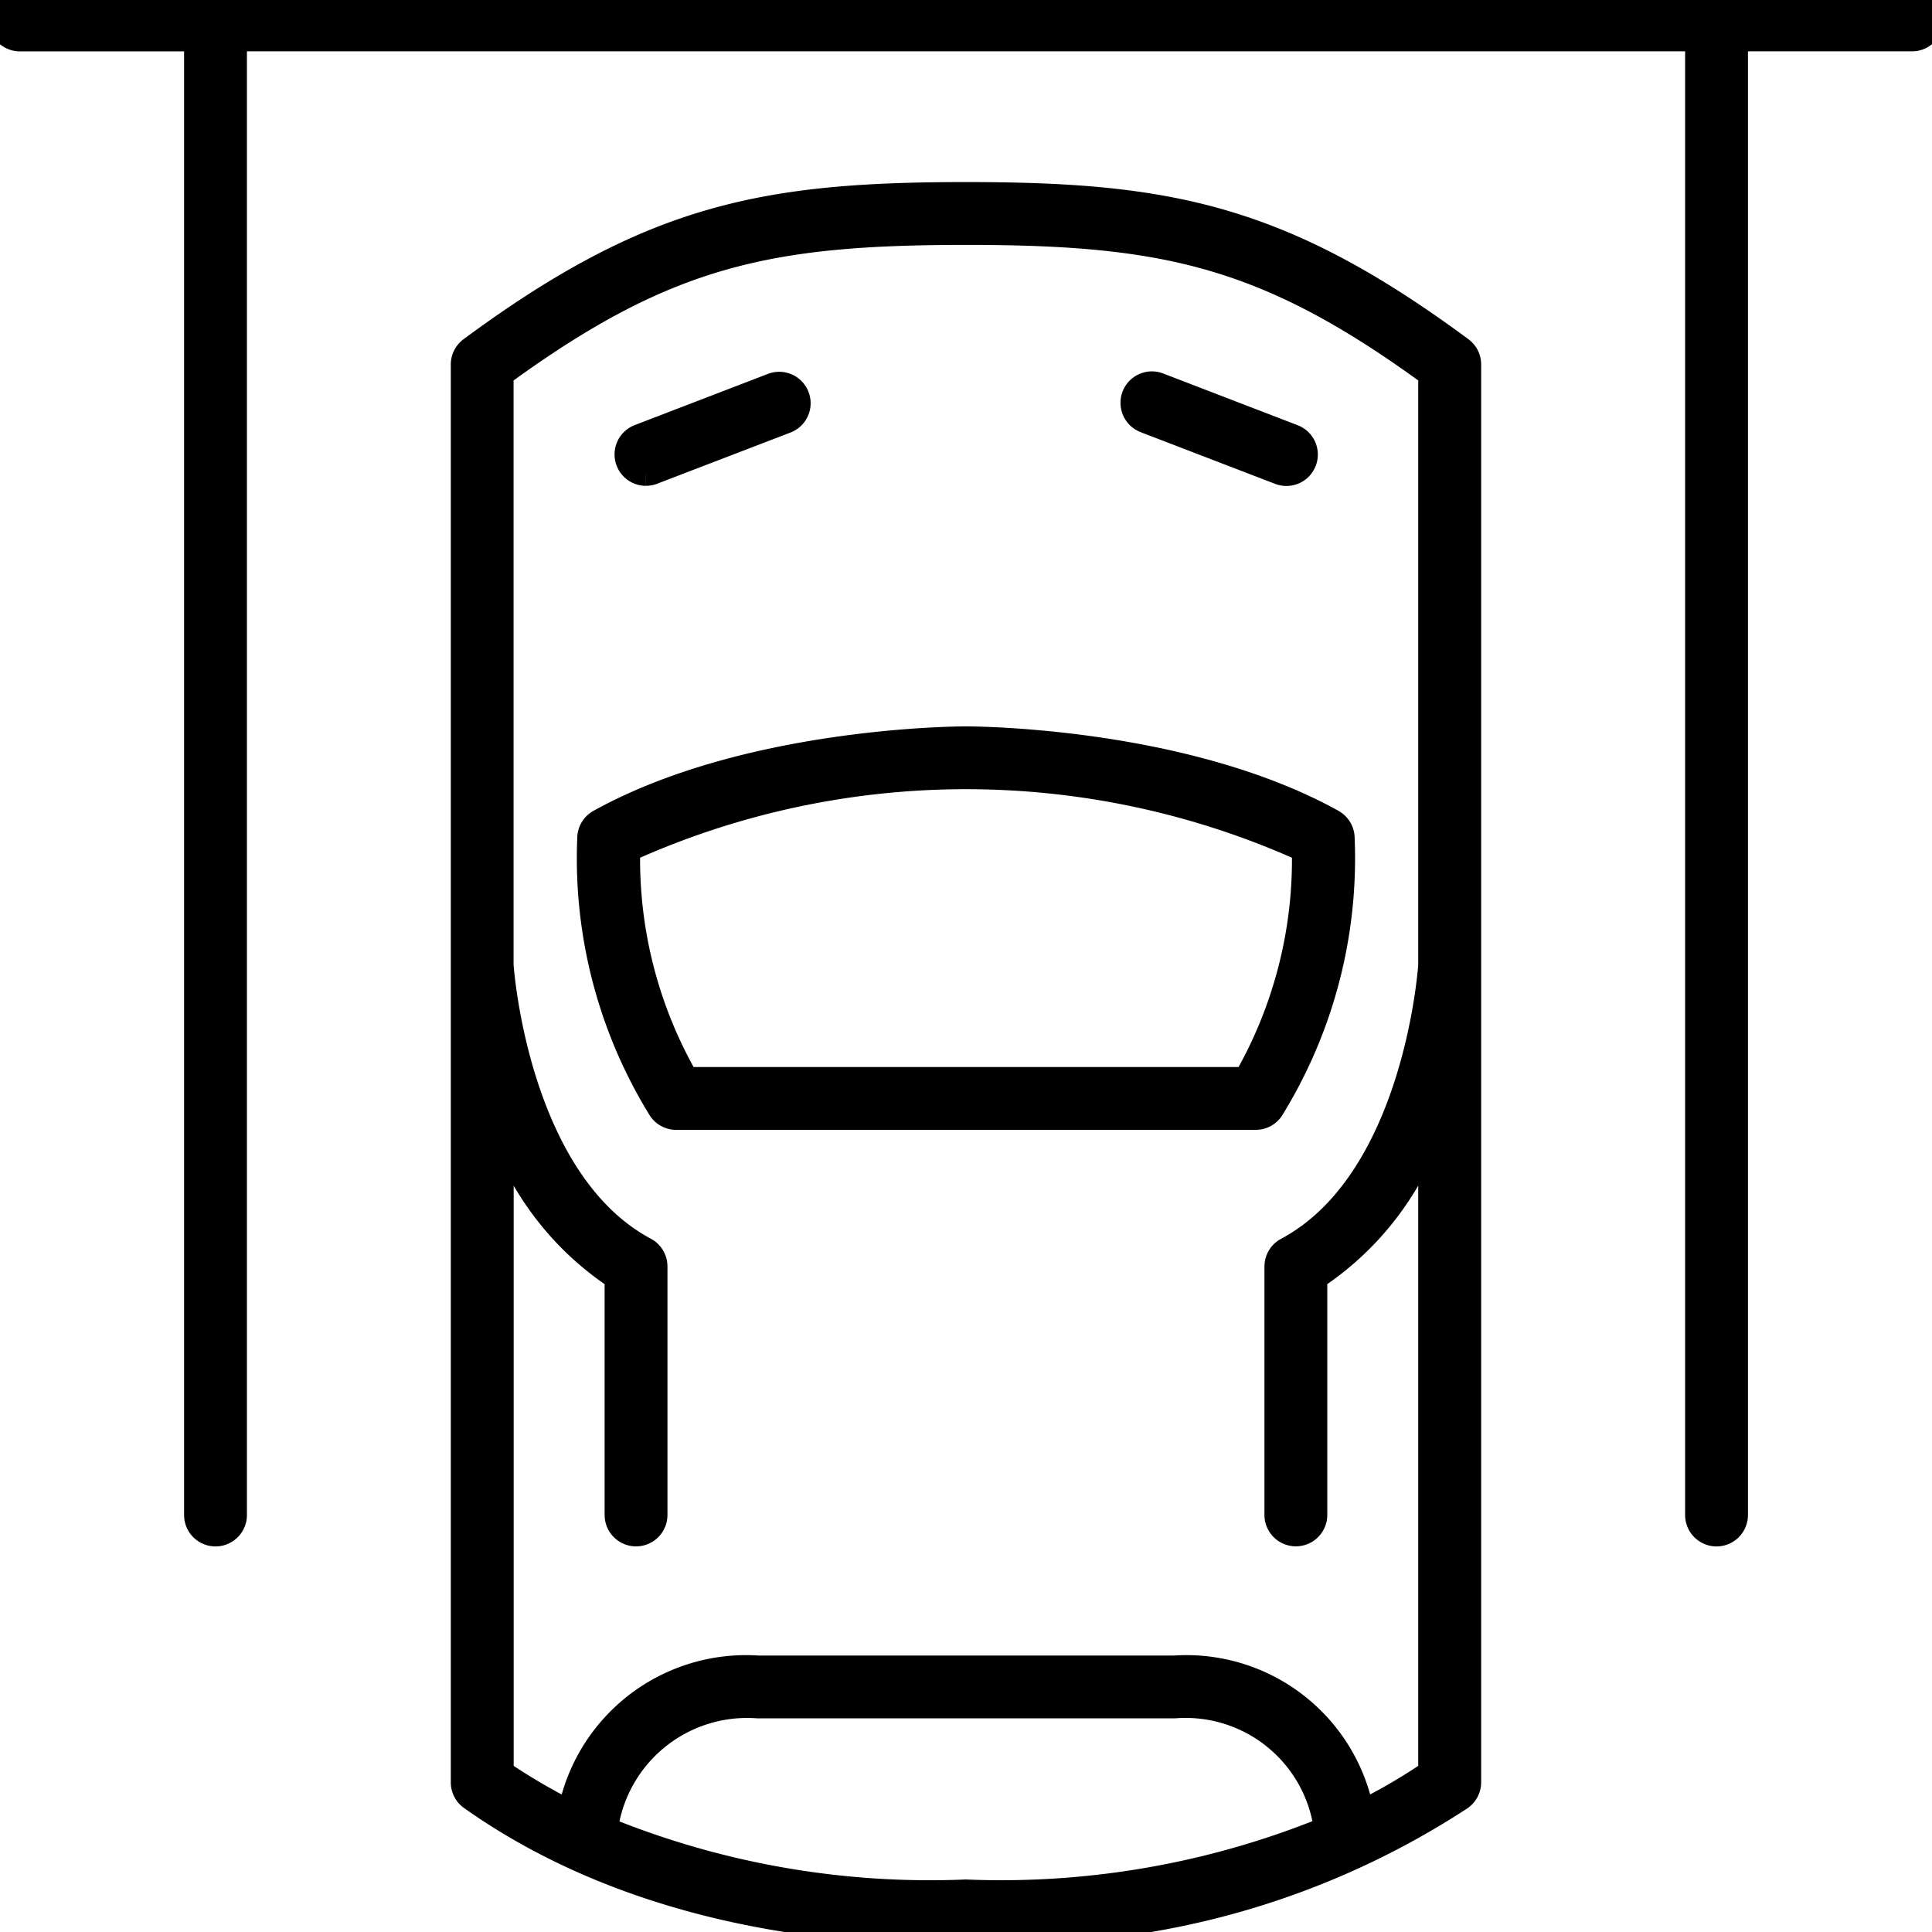
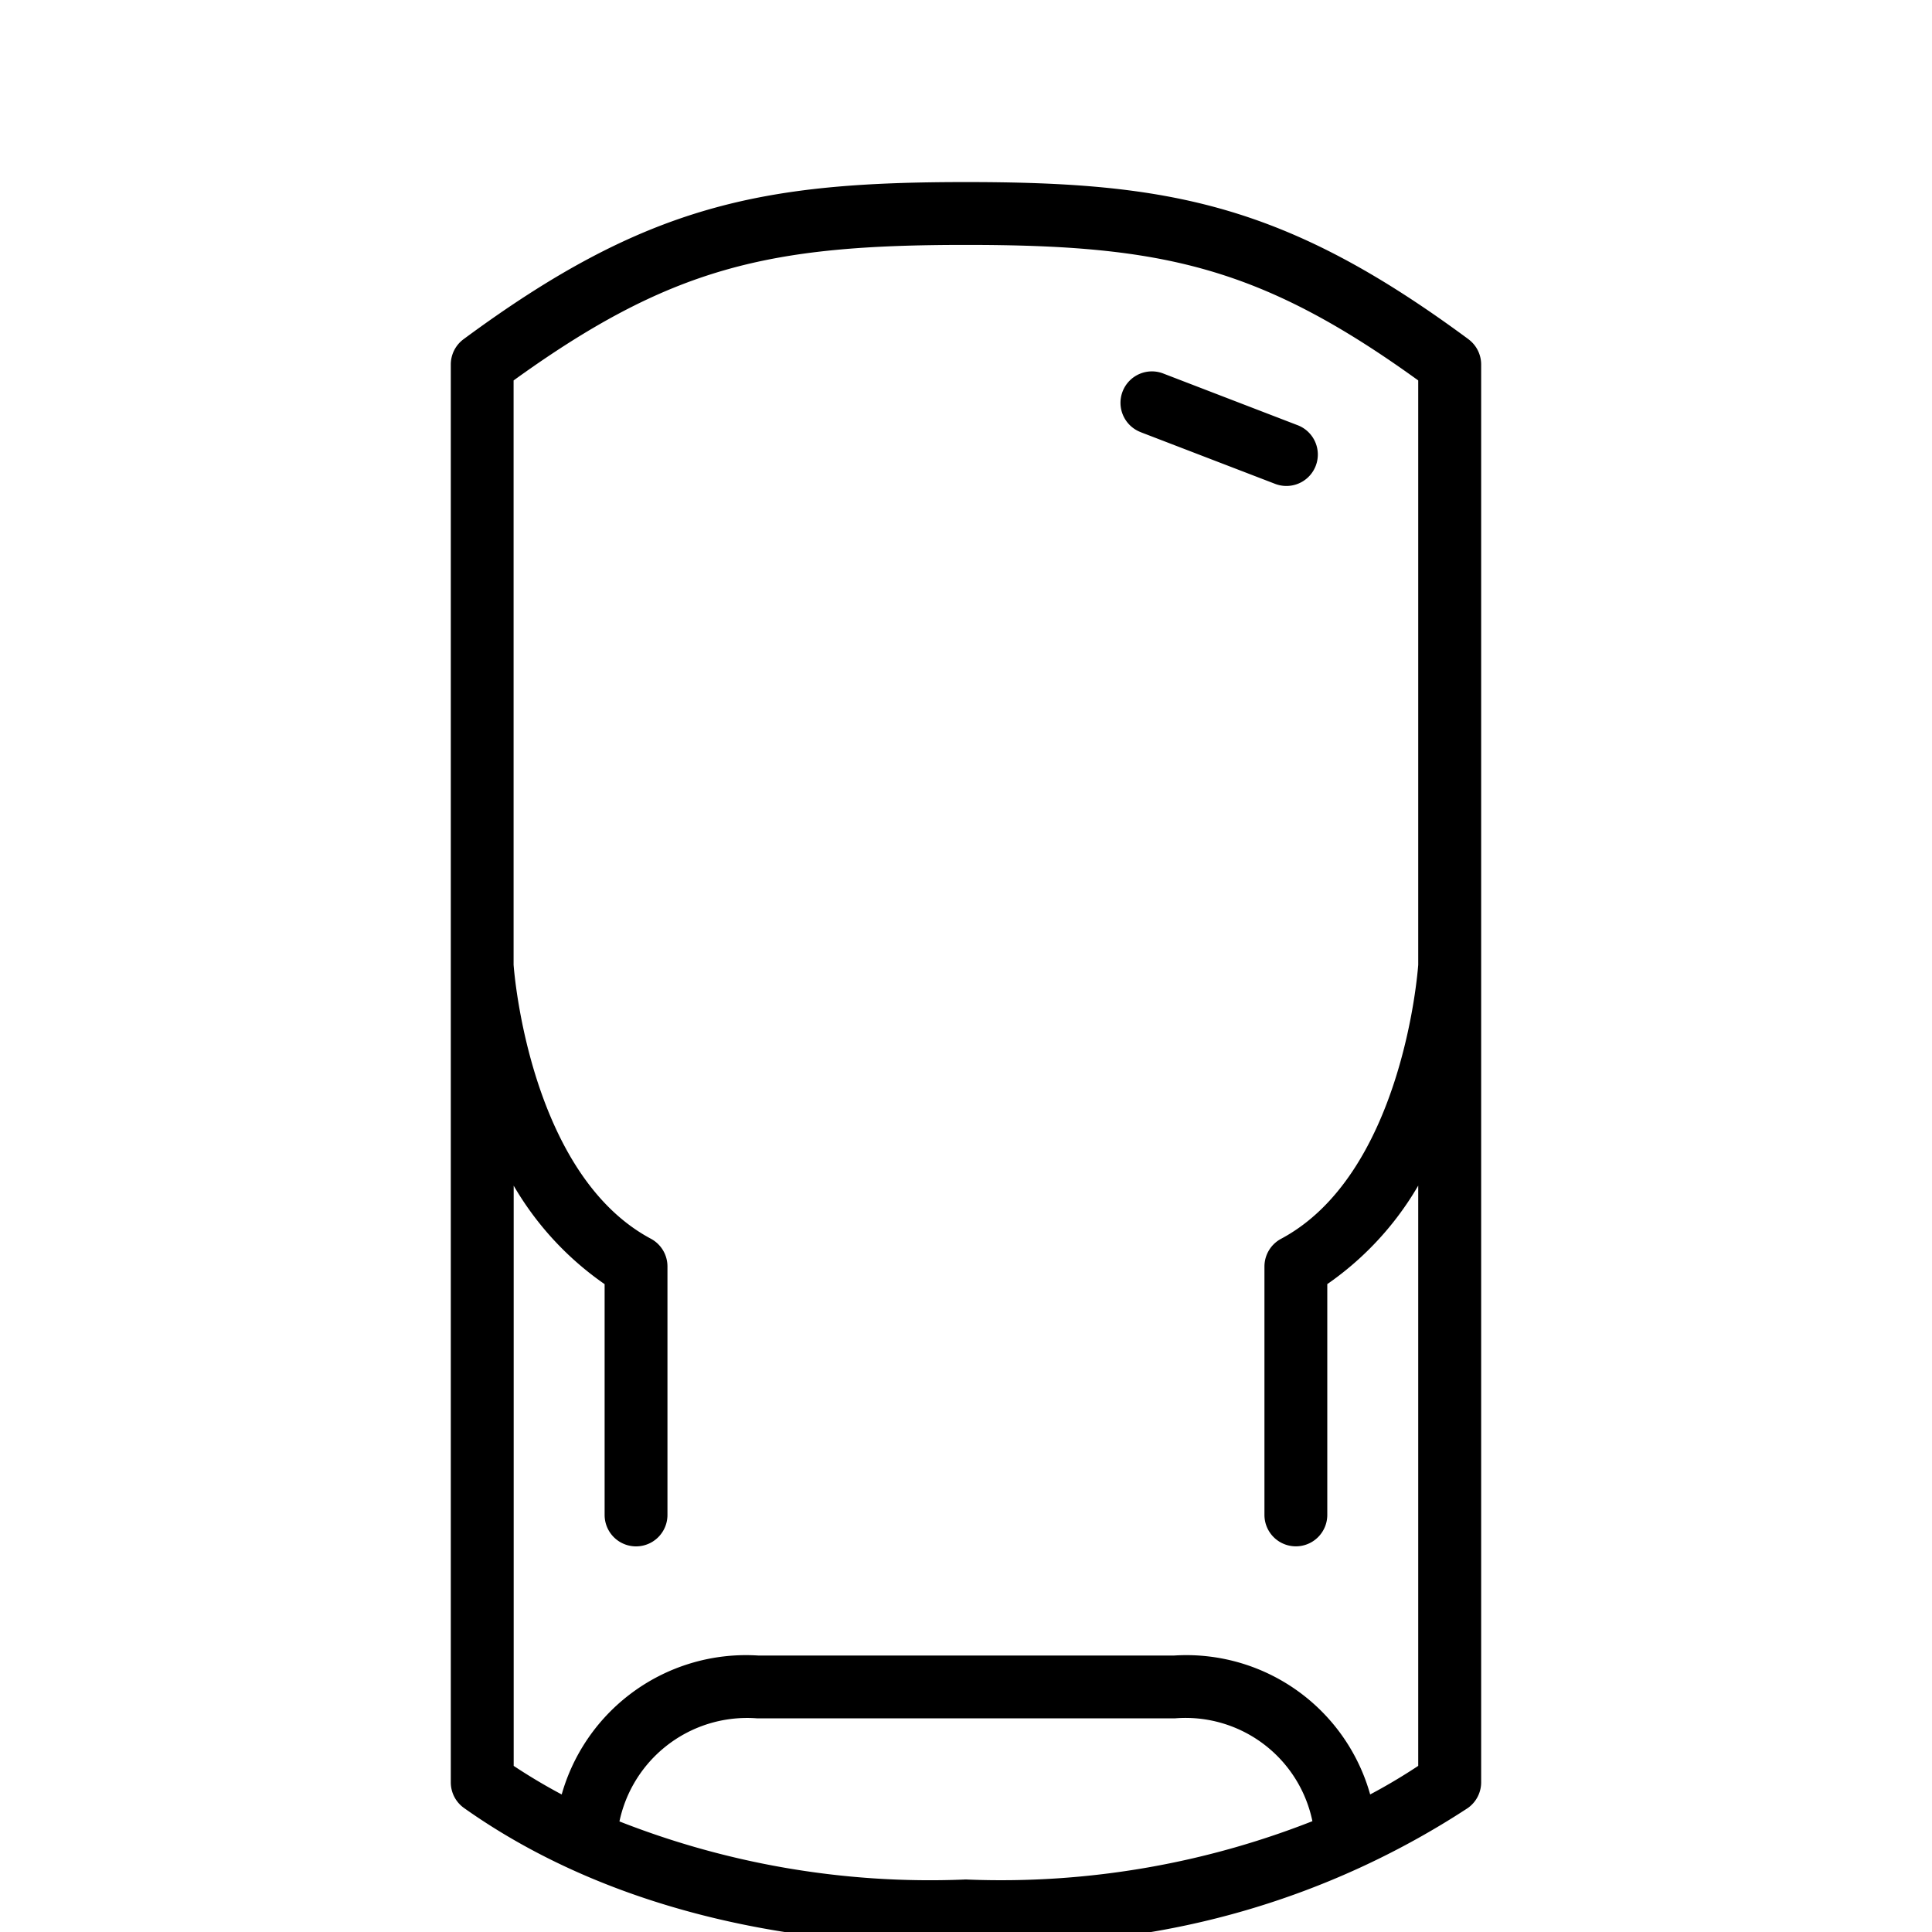
<svg xmlns="http://www.w3.org/2000/svg" width="42" height="42" viewBox="0 0 42 42">
  <defs>
    <clipPath id="clip-path">
      <rect id="Rectángulo_712" data-name="Rectángulo 712" width="42" height="42" stroke="#000" stroke-width="0.5" />
    </clipPath>
  </defs>
  <g id="ico-home-garage" transform="translate(-939 -5191.003)">
    <g id="Grupo_382" data-name="Grupo 382" transform="translate(939 5191.003)">
      <g id="Grupo_381" data-name="Grupo 381" clip-path="url(#clip-path)">
-         <path id="Trazado_507" data-name="Trazado 507" d="M41.567,0H.433a.433.433,0,1,0,0,.866H4.252V32.934a.433.433,0,1,0,.866,0V.865H36.883V32.934a.433.433,0,1,0,.866,0V.865h3.818a.433.433,0,0,0,0-.866" transform="translate(0 0.001)" stroke="#000" stroke-width="0.5" />
        <path id="Trazado_508" data-name="Trazado 508" d="M54.345,17.027c-3.924-2.9-6.39-3.367-10.774-3.367s-6.85.468-10.774,3.367a.433.433,0,0,0-.176.348V48.2a.433.433,0,0,0,.183.353c4.53,3.21,10.227,2.911,10.766,2.875.1.007.4.024.834.024a17.8,17.8,0,0,0,9.933-2.9.433.433,0,0,0,.183-.353V17.375a.433.433,0,0,0-.176-.348M43.6,50.562a.4.4,0,0,0-.067,0,18.7,18.7,0,0,1-7.777-1.357,3.086,3.086,0,0,1,3.28-2.648h9.072A3.066,3.066,0,0,1,51.382,49.2,18.735,18.735,0,0,1,43.6,50.562m8.588-1.733A3.9,3.9,0,0,0,48.1,45.692h-9.05a3.914,3.914,0,0,0-4.1,3.138,12.789,12.789,0,0,1-1.462-.856V34.117a6.458,6.458,0,0,0,2.477,3.119v5.15a.433.433,0,1,0,.866,0v-5.4A.433.433,0,0,0,36.6,36.6c-2.746-1.469-3.1-5.958-3.114-6.169V17.595c3.569-2.6,5.776-3.069,10.083-3.069s6.514.468,10.083,3.069V30.435c-.015.214-.363,4.7-3.114,6.168a.433.433,0,0,0-.229.382v5.4a.433.433,0,1,0,.866,0v-5.15a6.458,6.458,0,0,0,2.477-3.119V47.974a12.8,12.8,0,0,1-1.462.855" transform="translate(-22.571 -9.452)" stroke="#000" stroke-width="0.5" />
-         <path id="Trazado_509" data-name="Trazado 509" d="M57.721,53.873c-3.221-1.785-7.786-1.805-7.978-1.805s-4.757.02-7.978,1.805a.433.433,0,0,0-.223.378,10.391,10.391,0,0,0,1.543,5.9.433.433,0,0,0,.357.188h12.6a.433.433,0,0,0,.357-.188,10.391,10.391,0,0,0,1.543-5.9.433.433,0,0,0-.223-.378m-1.91,5.6H43.675A9.585,9.585,0,0,1,42.41,54.51a17.845,17.845,0,0,1,14.667,0,9.587,9.587,0,0,1-1.265,4.968" transform="translate(-28.743 -36.027)" stroke="#000" stroke-width="0.5" />
-         <path id="Trazado_510" data-name="Trazado 510" d="M44.609,29.014a.431.431,0,0,0,.155-.029l2.906-1.116a.433.433,0,0,0-.311-.808l-2.906,1.117a.433.433,0,0,0,.155.837" transform="translate(-30.566 -18.703)" stroke="#000" stroke-width="0.5" />
        <path id="Trazado_511" data-name="Trazado 511" d="M80.18,27.869l2.906,1.117a.433.433,0,1,0,.311-.808L80.491,27.06a.433.433,0,1,0-.311.808" transform="translate(-55.285 -18.704)" stroke="#000" stroke-width="0.5" />
      </g>
    </g>
  </g>
</svg>